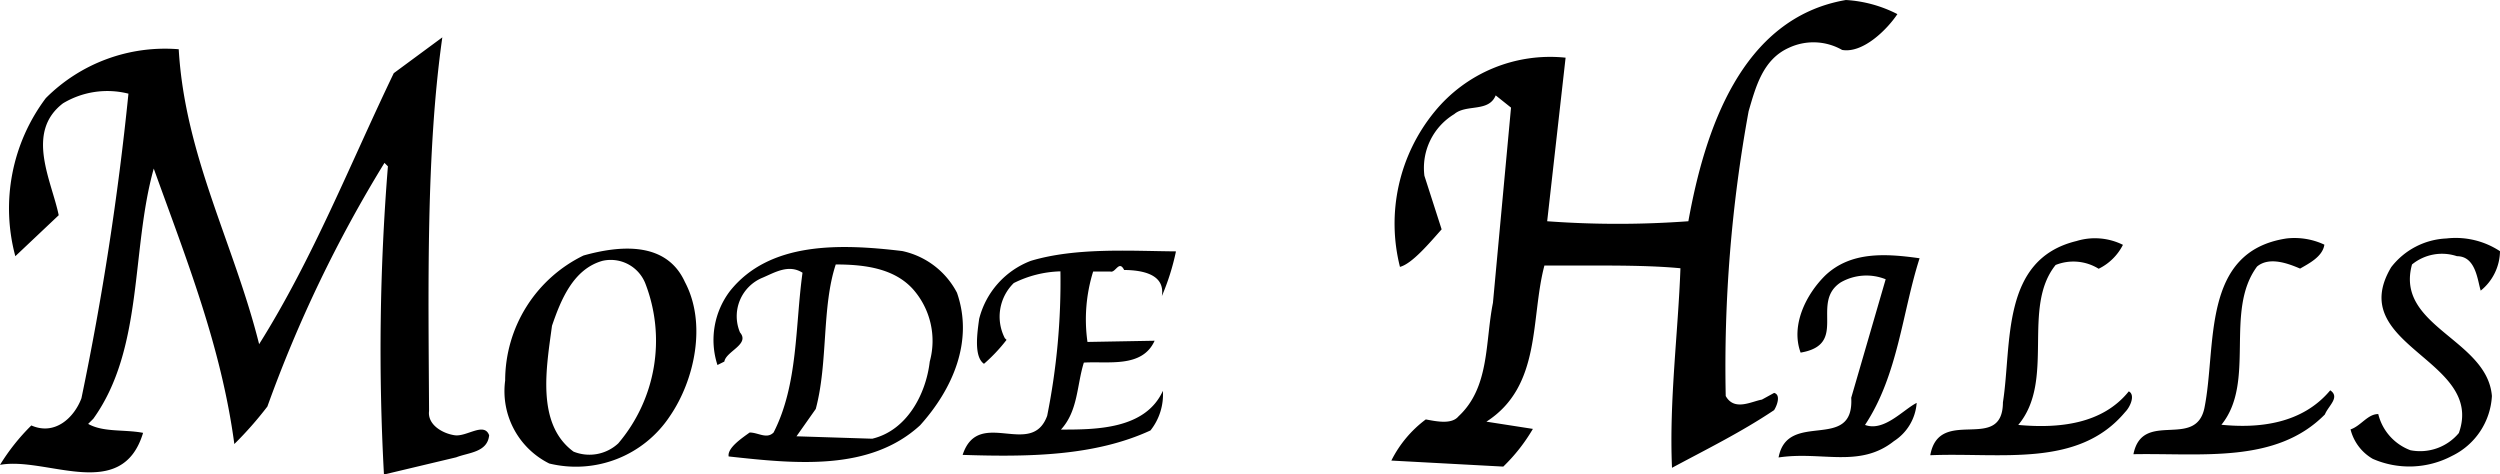
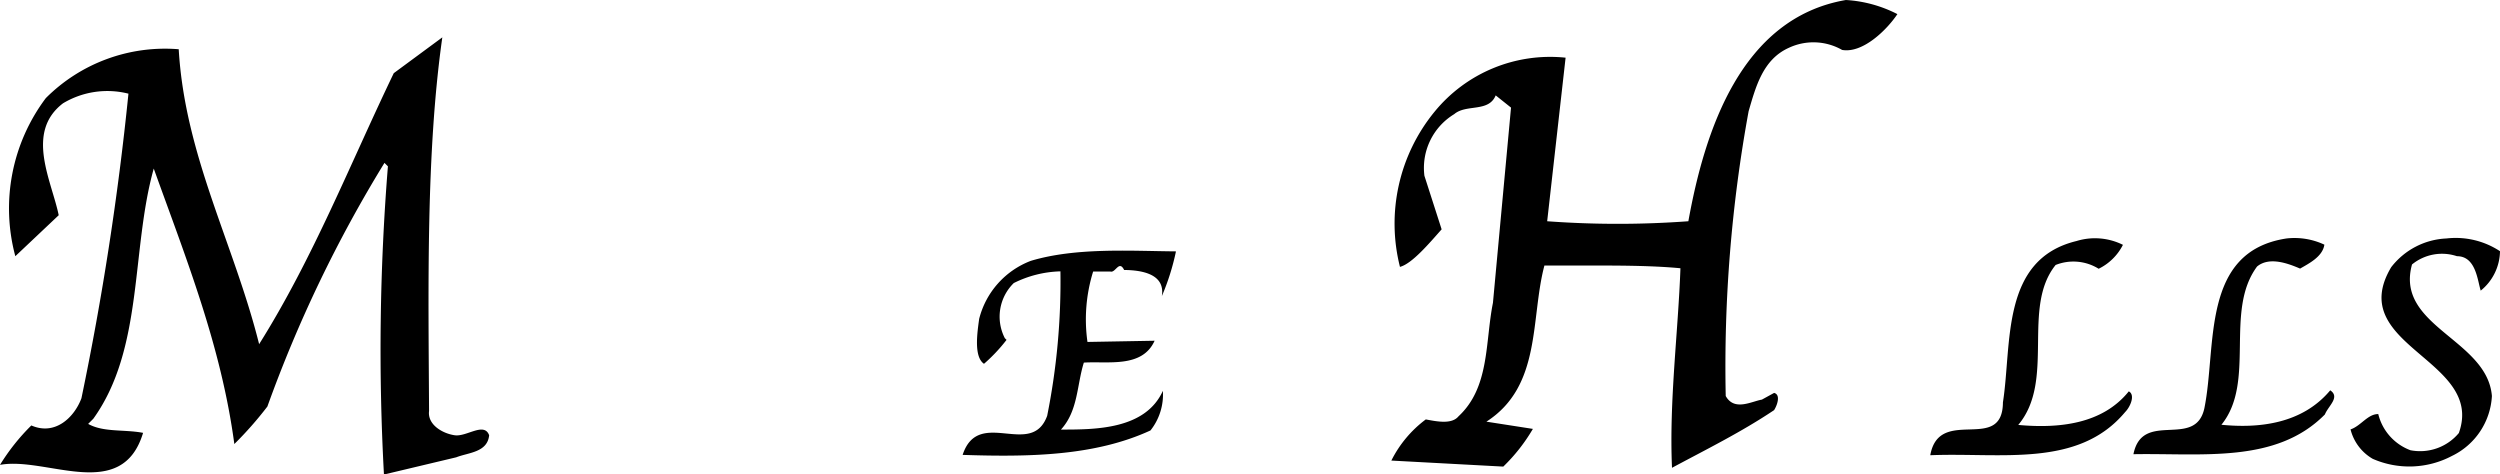
<svg xmlns="http://www.w3.org/2000/svg" width="145.2" height="27.55">
  <defs>
    <style>.a{fill:#000}</style>
  </defs>
  <path class="a" d="M110.2.82c-.6.9-2 2.29-3.21 2.08a3.36 3.36 0 0 0-3.1-.12c-1.51.68-1.92 2.28-2.33 3.68A82.29 82.29 0 0 0 100.23 23c.5.9 1.5.31 2.1.21l.71-.39c.39.1.19.7 0 1-1.91 1.28-3.92 2.27-5.93 3.35-.17-3.9.36-7.89.49-11.59-2.3-.22-5.3-.14-7.9-.16-.82 3.09-.15 7-3.37 9.07l2.7.42a10.19 10.19 0 0 1-1.72 2.19l-6.5-.35a6.73 6.73 0 0 1 2-2.39c.6.11 1.5.31 1.9-.18 1.82-1.69 1.54-4.29 2-6.59l1.05-11.34-.89-.71c-.41 1-1.71.49-2.41 1.09a3.65 3.65 0 0 0-1.73 3.58l1 3.11c-.71.8-1.72 2-2.42 2.18a10.25 10.25 0 0 1 2-9 8.67 8.67 0 0 1 7.62-3.15l-1.07 9.5a56 56 0 0 0 8.2 0C99 7.64 101.1 1.05 107.21 0a7.5 7.5 0 0 1 2.99.82zM24.92 23.87c-.1.8.79 1.31 1.49 1.41s1.71-.79 2 0c-.1 1-1.2 1-1.91 1.28l-4.2 1a133 133 0 0 1 .23-17.9l-.2-.2a76.35 76.35 0 0 0-6.8 14.15 21.07 21.07 0 0 1-1.92 2.18c-.76-5.7-2.82-10.82-4.68-16-1.33 4.75-.58 10.45-3.51 14.53l-.3.3c.89.5 2.1.31 3.19.52C7.08 29.23 2.7 26.5 0 27a12.16 12.16 0 0 1 1.82-2.29c1.39.61 2.5-.48 2.91-1.58A171 171 0 0 0 7.46 5.44a5 5 0 0 0-3.8.56c-2.21 1.69-.66 4.5-.25 6.5L.89 14.88A10.67 10.67 0 0 1 2.66 5.7a9.78 9.78 0 0 1 7.72-2.84c.36 6.2 3.22 11.32 4.67 17.13 3.14-5 5.28-10.46 7.82-15.74l2.82-2.08c-.95 6.7-.81 14.5-.77 21.7zm120.28-9.28a3 3 0 0 1-1.12 2.29c-.19-.6-.28-2-1.38-2a2.75 2.75 0 0 0-2.61.48c-1 3.6 4.37 4.34 4.64 7.64a4.11 4.11 0 0 1-2.32 3.48 5.3 5.3 0 0 1-4.6.17 2.74 2.74 0 0 1-1.29-1.71c.6-.2 1-.9 1.61-.89a3 3 0 0 0 1.87 2.1 2.93 2.93 0 0 0 2.81-1c1.53-4.28-6.66-5.05-3.93-9.63a4.29 4.29 0 0 1 3.21-1.67 4.68 4.68 0 0 1 3.11.74zm-21.9-.37a3.11 3.11 0 0 1-1.41 1.39 2.78 2.78 0 0 0-2.5-.22c-2 2.49 0 6.7-2.17 9.29 2.4.22 4.9-.06 6.42-1.95.39.2.09.9-.21 1.2-2.73 3.27-7.22 2.34-11.32 2.51.52-2.9 4.2-.07 4.22-3.07.53-3.4-.14-8.3 4.27-9.37a3.65 3.65 0 0 1 2.7.22zm11.7-.01c-.1.7-.91 1.1-1.41 1.39-.7-.3-1.79-.71-2.5-.12-1.92 2.59-.05 6.7-2.07 9.19 2.2.22 4.7-.06 6.32-2 .59.4-.11.9-.31 1.4-2.83 2.87-7.12 2.24-11.12 2.31.52-2.6 3.6-.27 4.12-2.67.73-3.59-.23-9.1 4.77-9.86a4.09 4.09 0 0 1 2.2.36zm-66.7.39a13.7 13.7 0 0 1-.82 2.6c.21-1.3-1.19-1.51-2.19-1.52-.3-.6-.5.19-.8.09h-1a9.36 9.36 0 0 0-.33 4.09l3.9-.07c-.72 1.6-2.71 1.18-4.11 1.27-.41 1.3-.33 2.8-1.33 3.89 2 0 4.9 0 5.92-2.25a3.35 3.35 0 0 1-.72 2.3c-3.21 1.48-7 1.55-10.91 1.42.92-2.8 4 .23 4.91-2.27a39.59 39.59 0 0 0 .77-8.39 6.43 6.43 0 0 0-2.71.68 2.73 2.73 0 0 0-.52 3.2l.1.1a9.58 9.58 0 0 1-1.31 1.39c-.6-.41-.39-1.81-.28-2.61a4.89 4.89 0 0 1 3-3.37c2.63-.79 5.83-.57 8.43-.55z" />
-   <path class="a" d="M111.49 15c-1 3.1-1.25 6.79-3.17 9.68 1.1.41 2.21-.88 3-1.28a2.88 2.88 0 0 1-1.32 2.22c-2 1.59-4.2.57-6.7.95.52-2.79 4.4-.27 4.22-3.47l2-6.88a3 3 0 0 0-2.61.18c-1.8 1.18.48 3.6-2.33 4.08-.59-1.6.33-3.4 1.44-4.49 1.48-1.39 3.48-1.27 5.47-.99zm-71.71 1.38C38.7 14 36 14.25 33.89 14.84a8.08 8.08 0 0 0-4.55 7.26 4.69 4.69 0 0 0 2.56 4.82 6.54 6.54 0 0 0 7-2.74c1.44-2.09 2.16-5.39.88-7.8zm-3.87 9.37a2.46 2.46 0 0 1-2.6.48c-2.19-1.61-1.57-4.91-1.25-7.31.51-1.49 1.23-3.29 2.93-3.77a2.16 2.16 0 0 1 2.49 1.31 9.21 9.21 0 0 1-1.57 9.29zM55.58 17a4.69 4.69 0 0 0-3.18-2.42c-3.6-.43-7.7-.56-10 2.32a4.7 4.7 0 0 0-.73 4.3l.4-.2c.1-.6 1.5-1 .91-1.69a2.42 2.42 0 0 1 1.33-3.19c.7-.3 1.5-.79 2.3-.28-.43 3.09-.25 6.49-1.68 9.28-.4.4-.89 0-1.39 0-.41.3-1.31.89-1.22 1.39 3.9.43 8.2.87 11.12-1.81 1.89-2.1 3.12-4.89 2.14-7.7zM54 21c-.22 1.9-1.33 4-3.34 4.48l-4.4-.14 1.12-1.59c.72-2.69.34-5.9 1.16-8.39 1.7 0 3.4.23 4.49 1.44A4.53 4.53 0 0 1 54 21z" />
</svg>